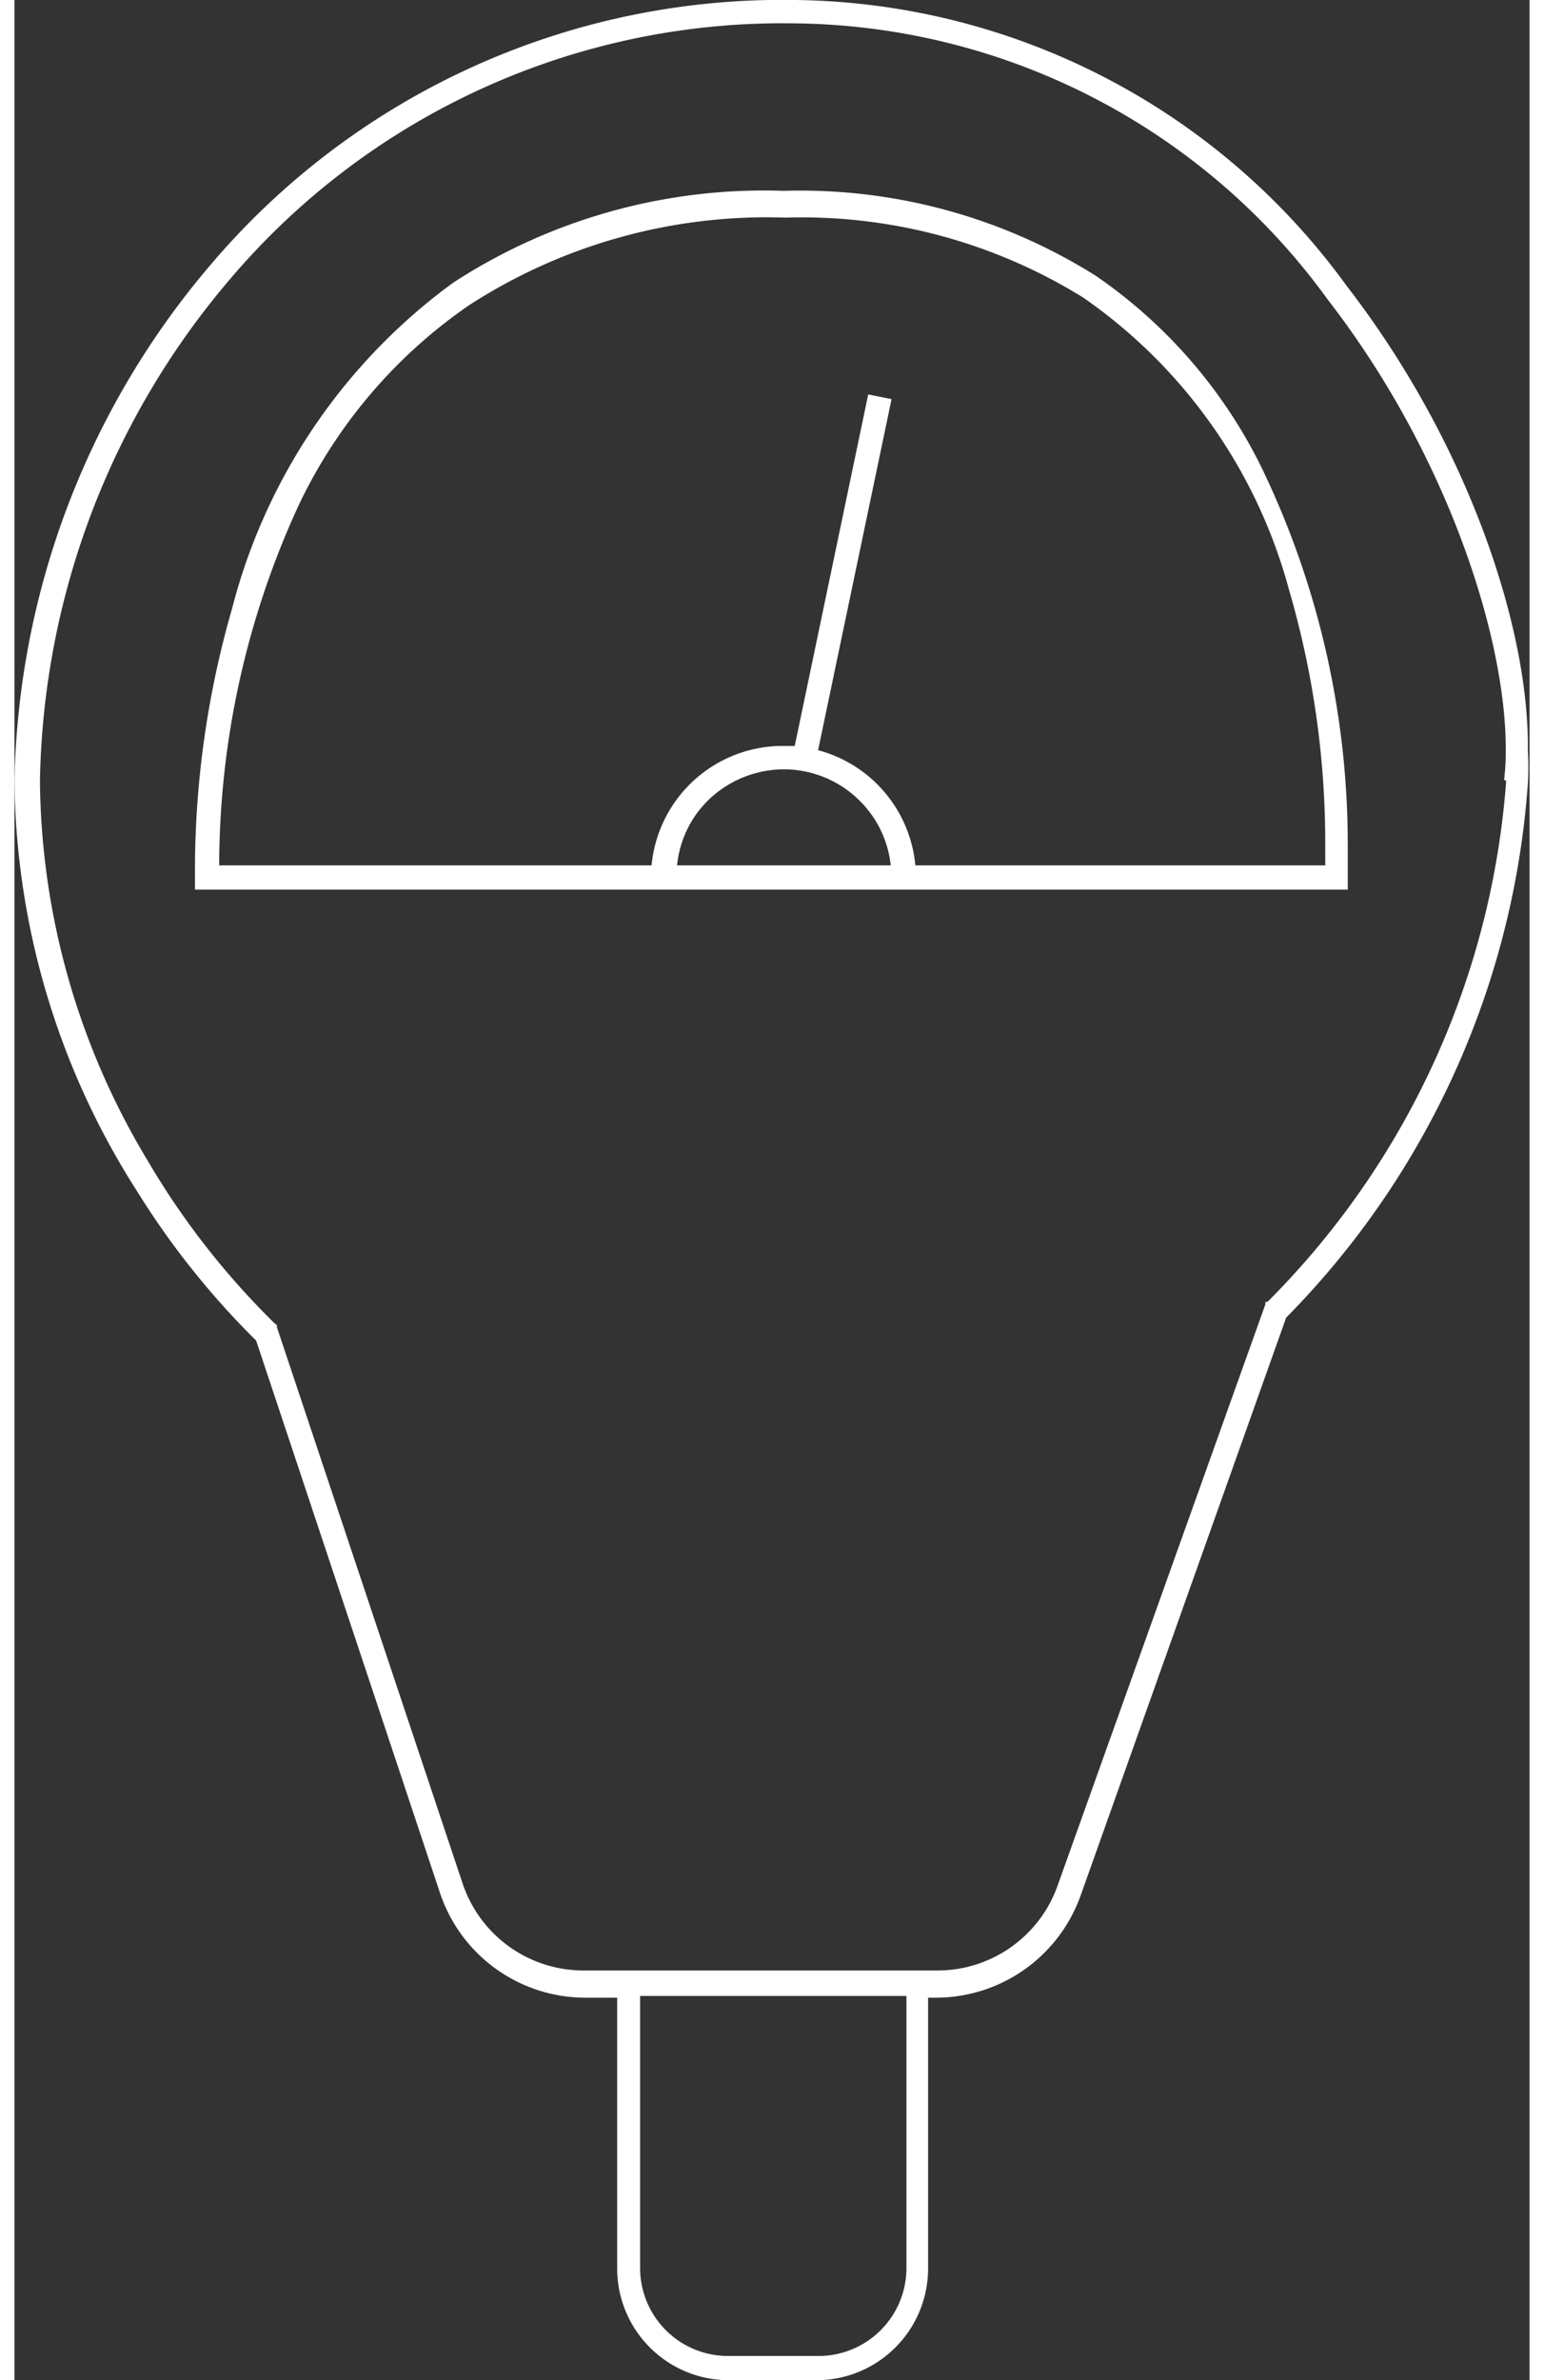
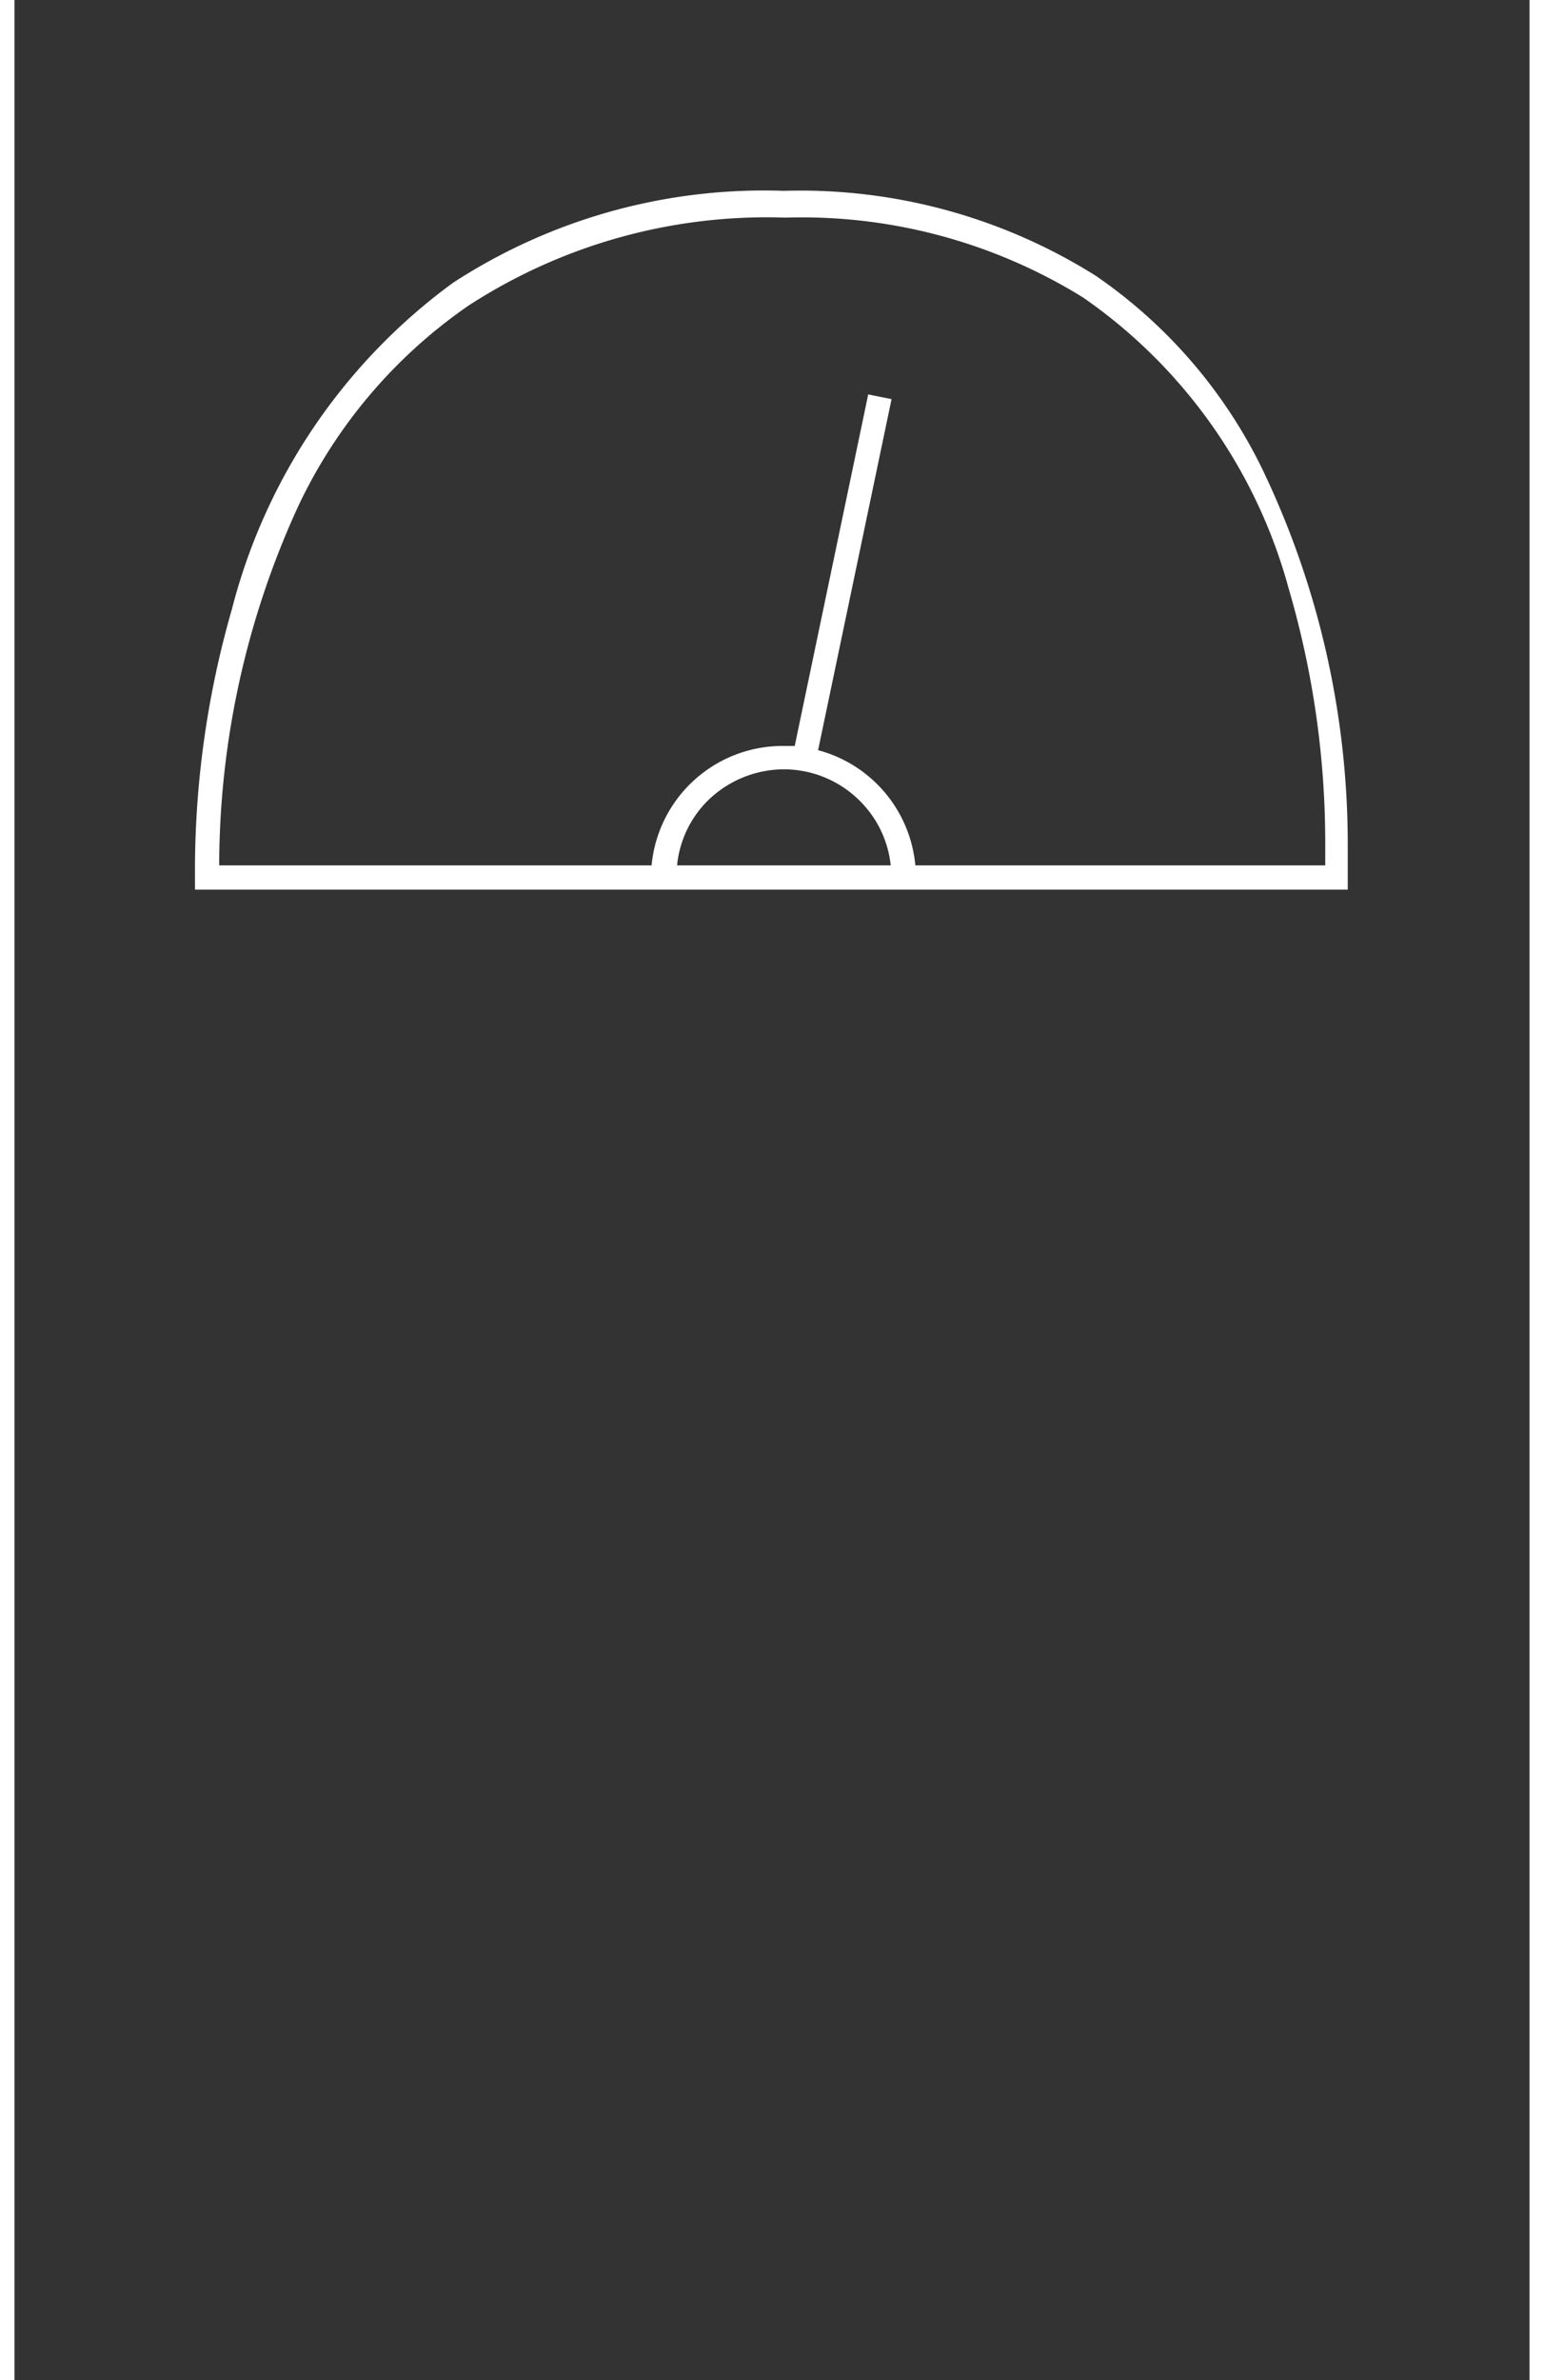
<svg xmlns="http://www.w3.org/2000/svg" fill="#fff" width="37px" height="57px" id="Layer_1" data-name="Layer 1" viewBox="0 0 35.67 56">
  <rect x="0" y="0" width="35.67" height="56" fill="#333333" stroke="none" />
-   <path d="M31.36,6.72A16.27,16.27,0,0,0,18.38,0,17.65,17.65,0,0,0,4.66,6.18,19.28,19.28,0,0,0,0,18.38,18.22,18.22,0,0,0,2.87,28a19.07,19.07,0,0,0,2.82,3.54L10,44.48A3.61,3.61,0,0,0,13.43,47h.76l0,6.41h0A2.63,2.63,0,0,0,16.8,56h2.08a2.63,2.63,0,0,0,2.63-2.63V47h.19a3.62,3.62,0,0,0,3.4-2.4L29.94,31a19.88,19.88,0,0,0,5.69-12.56,6.57,6.57,0,0,0,0-.78C35.67,14.8,34.23,10.43,31.36,6.72ZM21,53.37a2.07,2.07,0,0,1-2.07,2.06H16.8a2.07,2.07,0,0,1-2.07-2.06h0l0-6.41H21Zm14.12-35A19.34,19.34,0,0,1,29.5,30.63l-.05,0,0,.06L24.56,44.36a3,3,0,0,1-2.86,2H13.43a3,3,0,0,1-2.89-2.08L6.18,31.23l0-.05-.06-.05a18.43,18.43,0,0,1-3-3.85,17.55,17.55,0,0,1-2.52-8.9A18.67,18.67,0,0,1,5.09,6.55a17.06,17.06,0,0,1,13.29-6,15.69,15.69,0,0,1,12.54,6.5c2.79,3.6,4.19,7.91,4.19,10.57A5.23,5.23,0,0,1,35.07,18.35Z" />
  <path d="M25.46,6.49a13.07,13.07,0,0,0-7.35-2,13.42,13.42,0,0,0-7.78,2.16,13.74,13.74,0,0,0-5.21,7.68,22.23,22.23,0,0,0-.87,6c0,.21,0,.32,0,.33v.27H31.39l0-.26s0-.28,0-.76a20.39,20.39,0,0,0-2-8.85A11.75,11.75,0,0,0,25.46,6.49ZM15.6,20.36a2.49,2.49,0,0,1,.71-1.51,2.57,2.57,0,0,1,1.8-.75,2.53,2.53,0,0,1,1.8.75,2.5,2.5,0,0,1,.72,1.51Zm15.26-.45c0,.19,0,.34,0,.45H21.21a3.1,3.1,0,0,0-2.29-2.71l1.73-8.26-.55-.11-1.73,8.27h-.26A3.1,3.1,0,0,0,15,20.36H4.82v0a20.3,20.3,0,0,1,1.87-8.47,11.9,11.9,0,0,1,4-4.7,12.9,12.9,0,0,1,7.46-2.07A12.58,12.58,0,0,1,25.16,7,12.23,12.23,0,0,1,30,13.85,21.25,21.25,0,0,1,30.86,19.91Z" />
</svg>